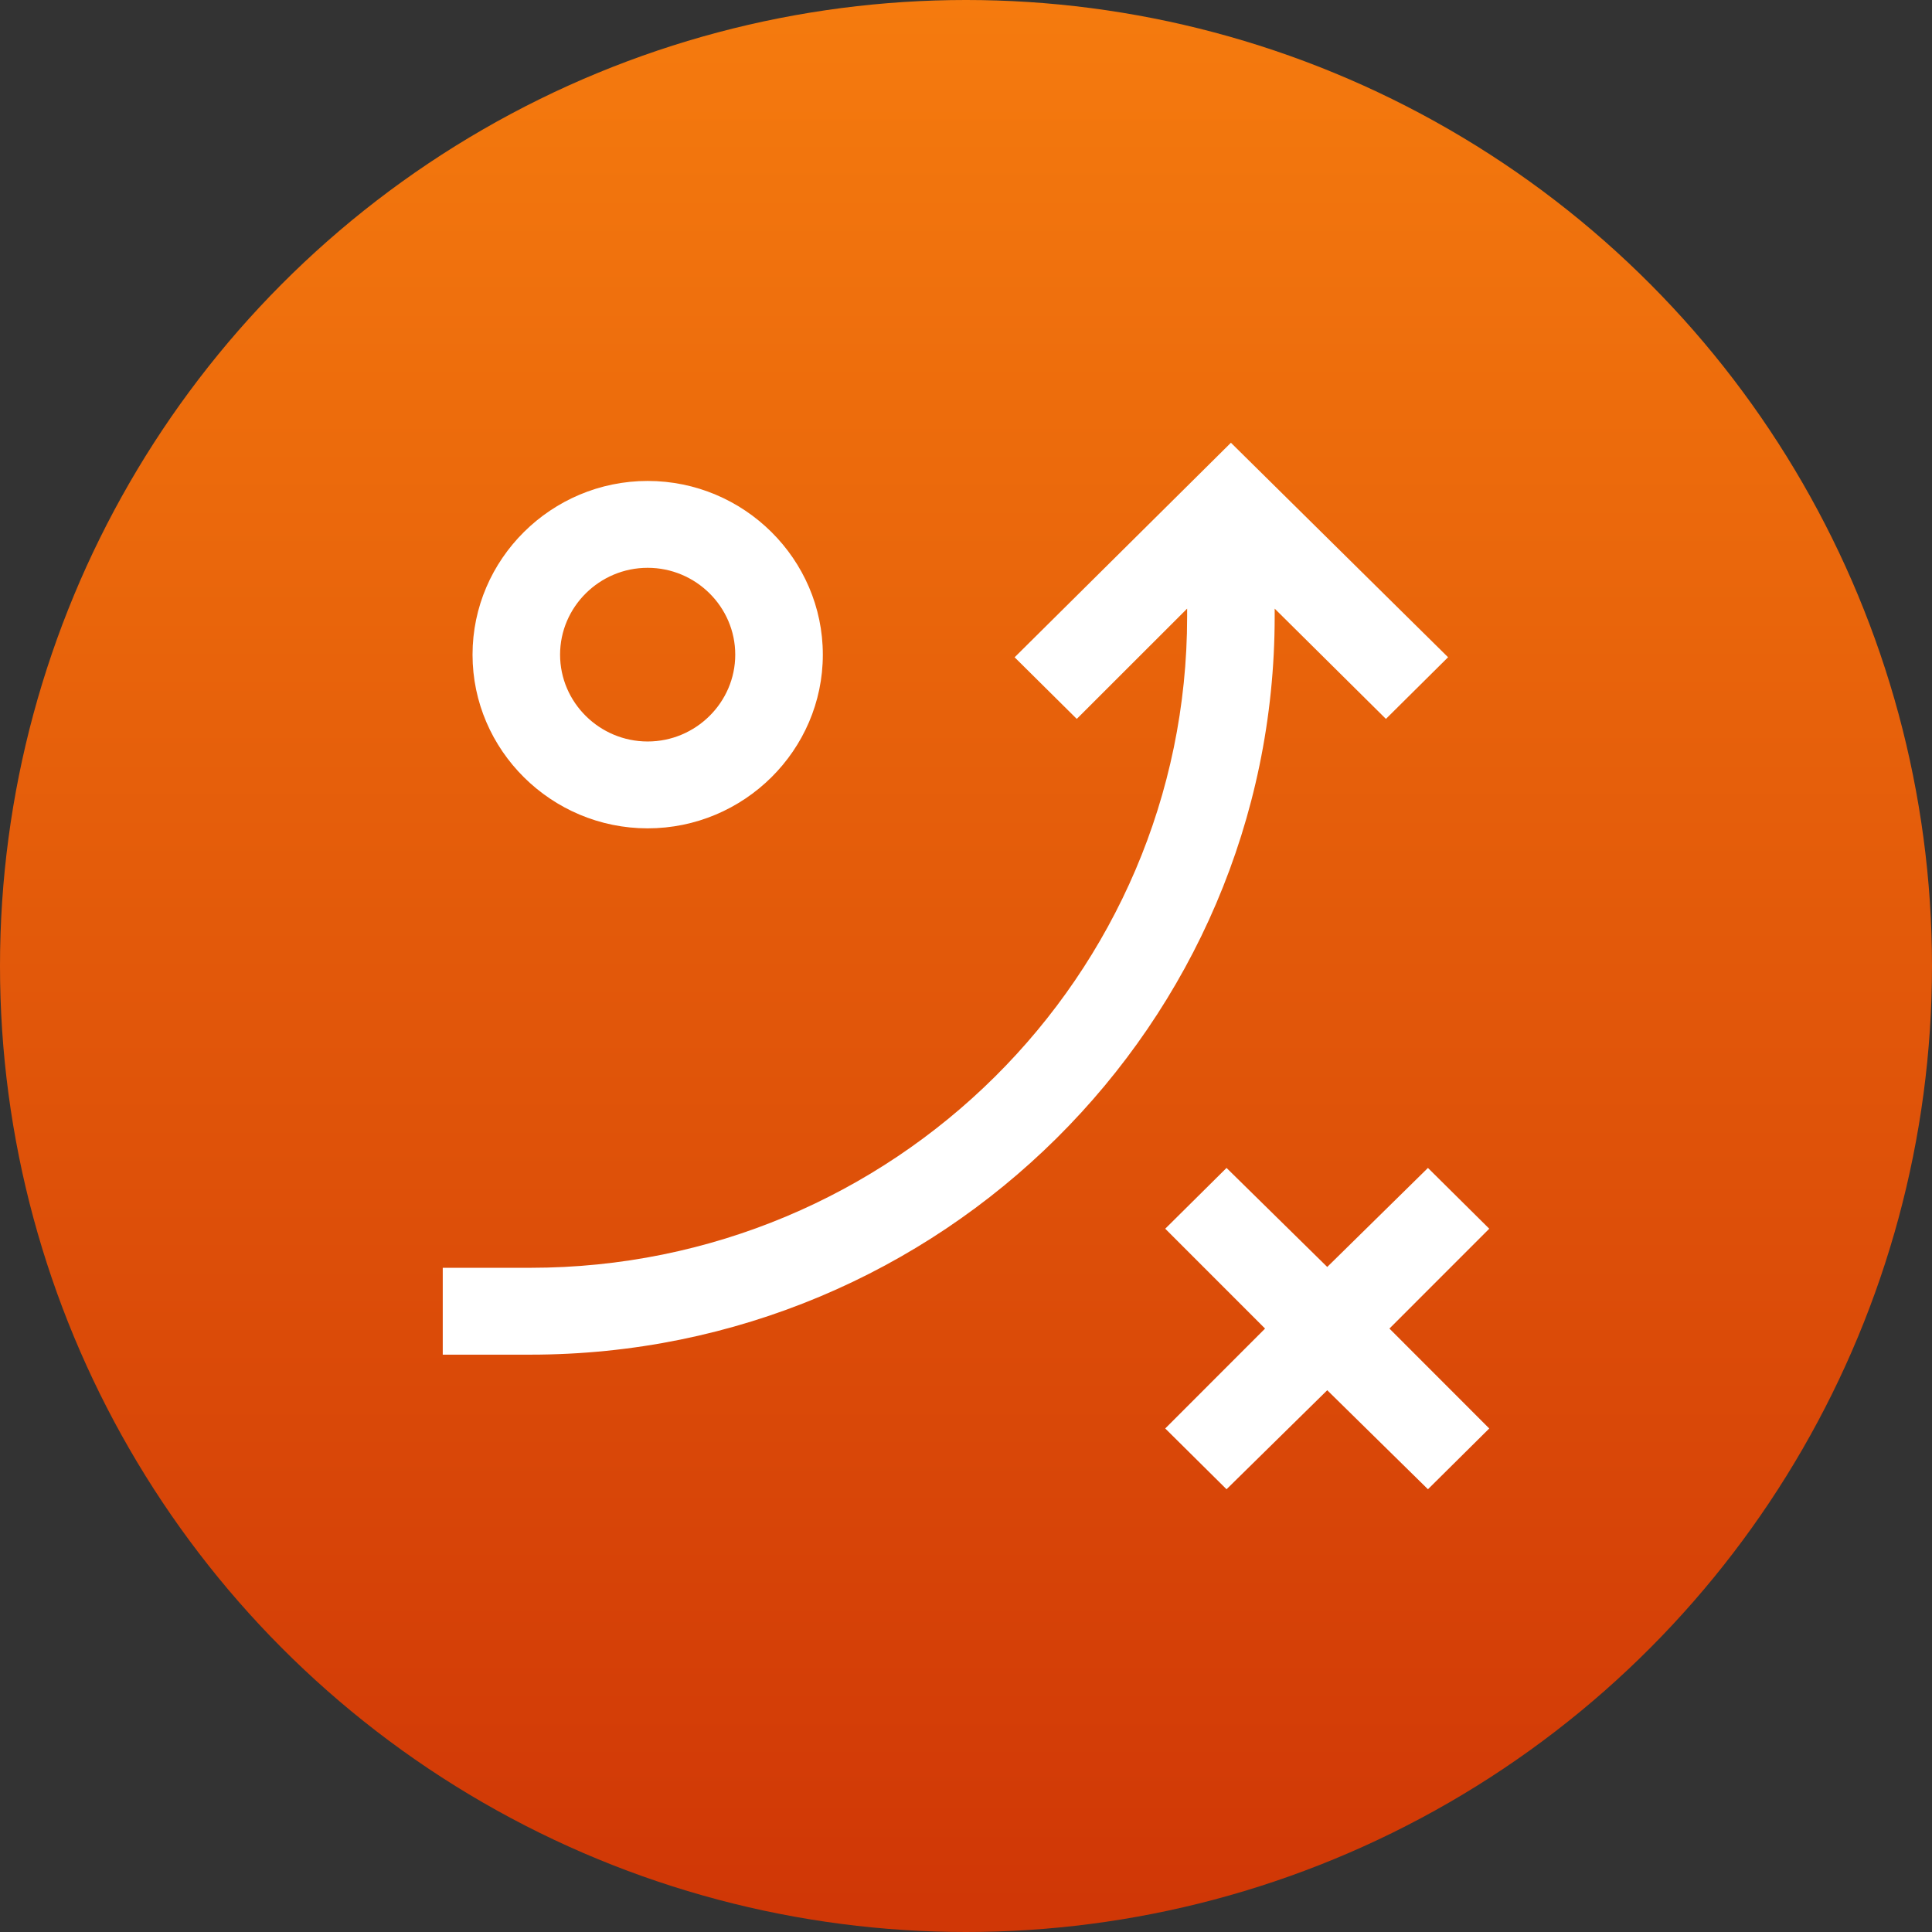
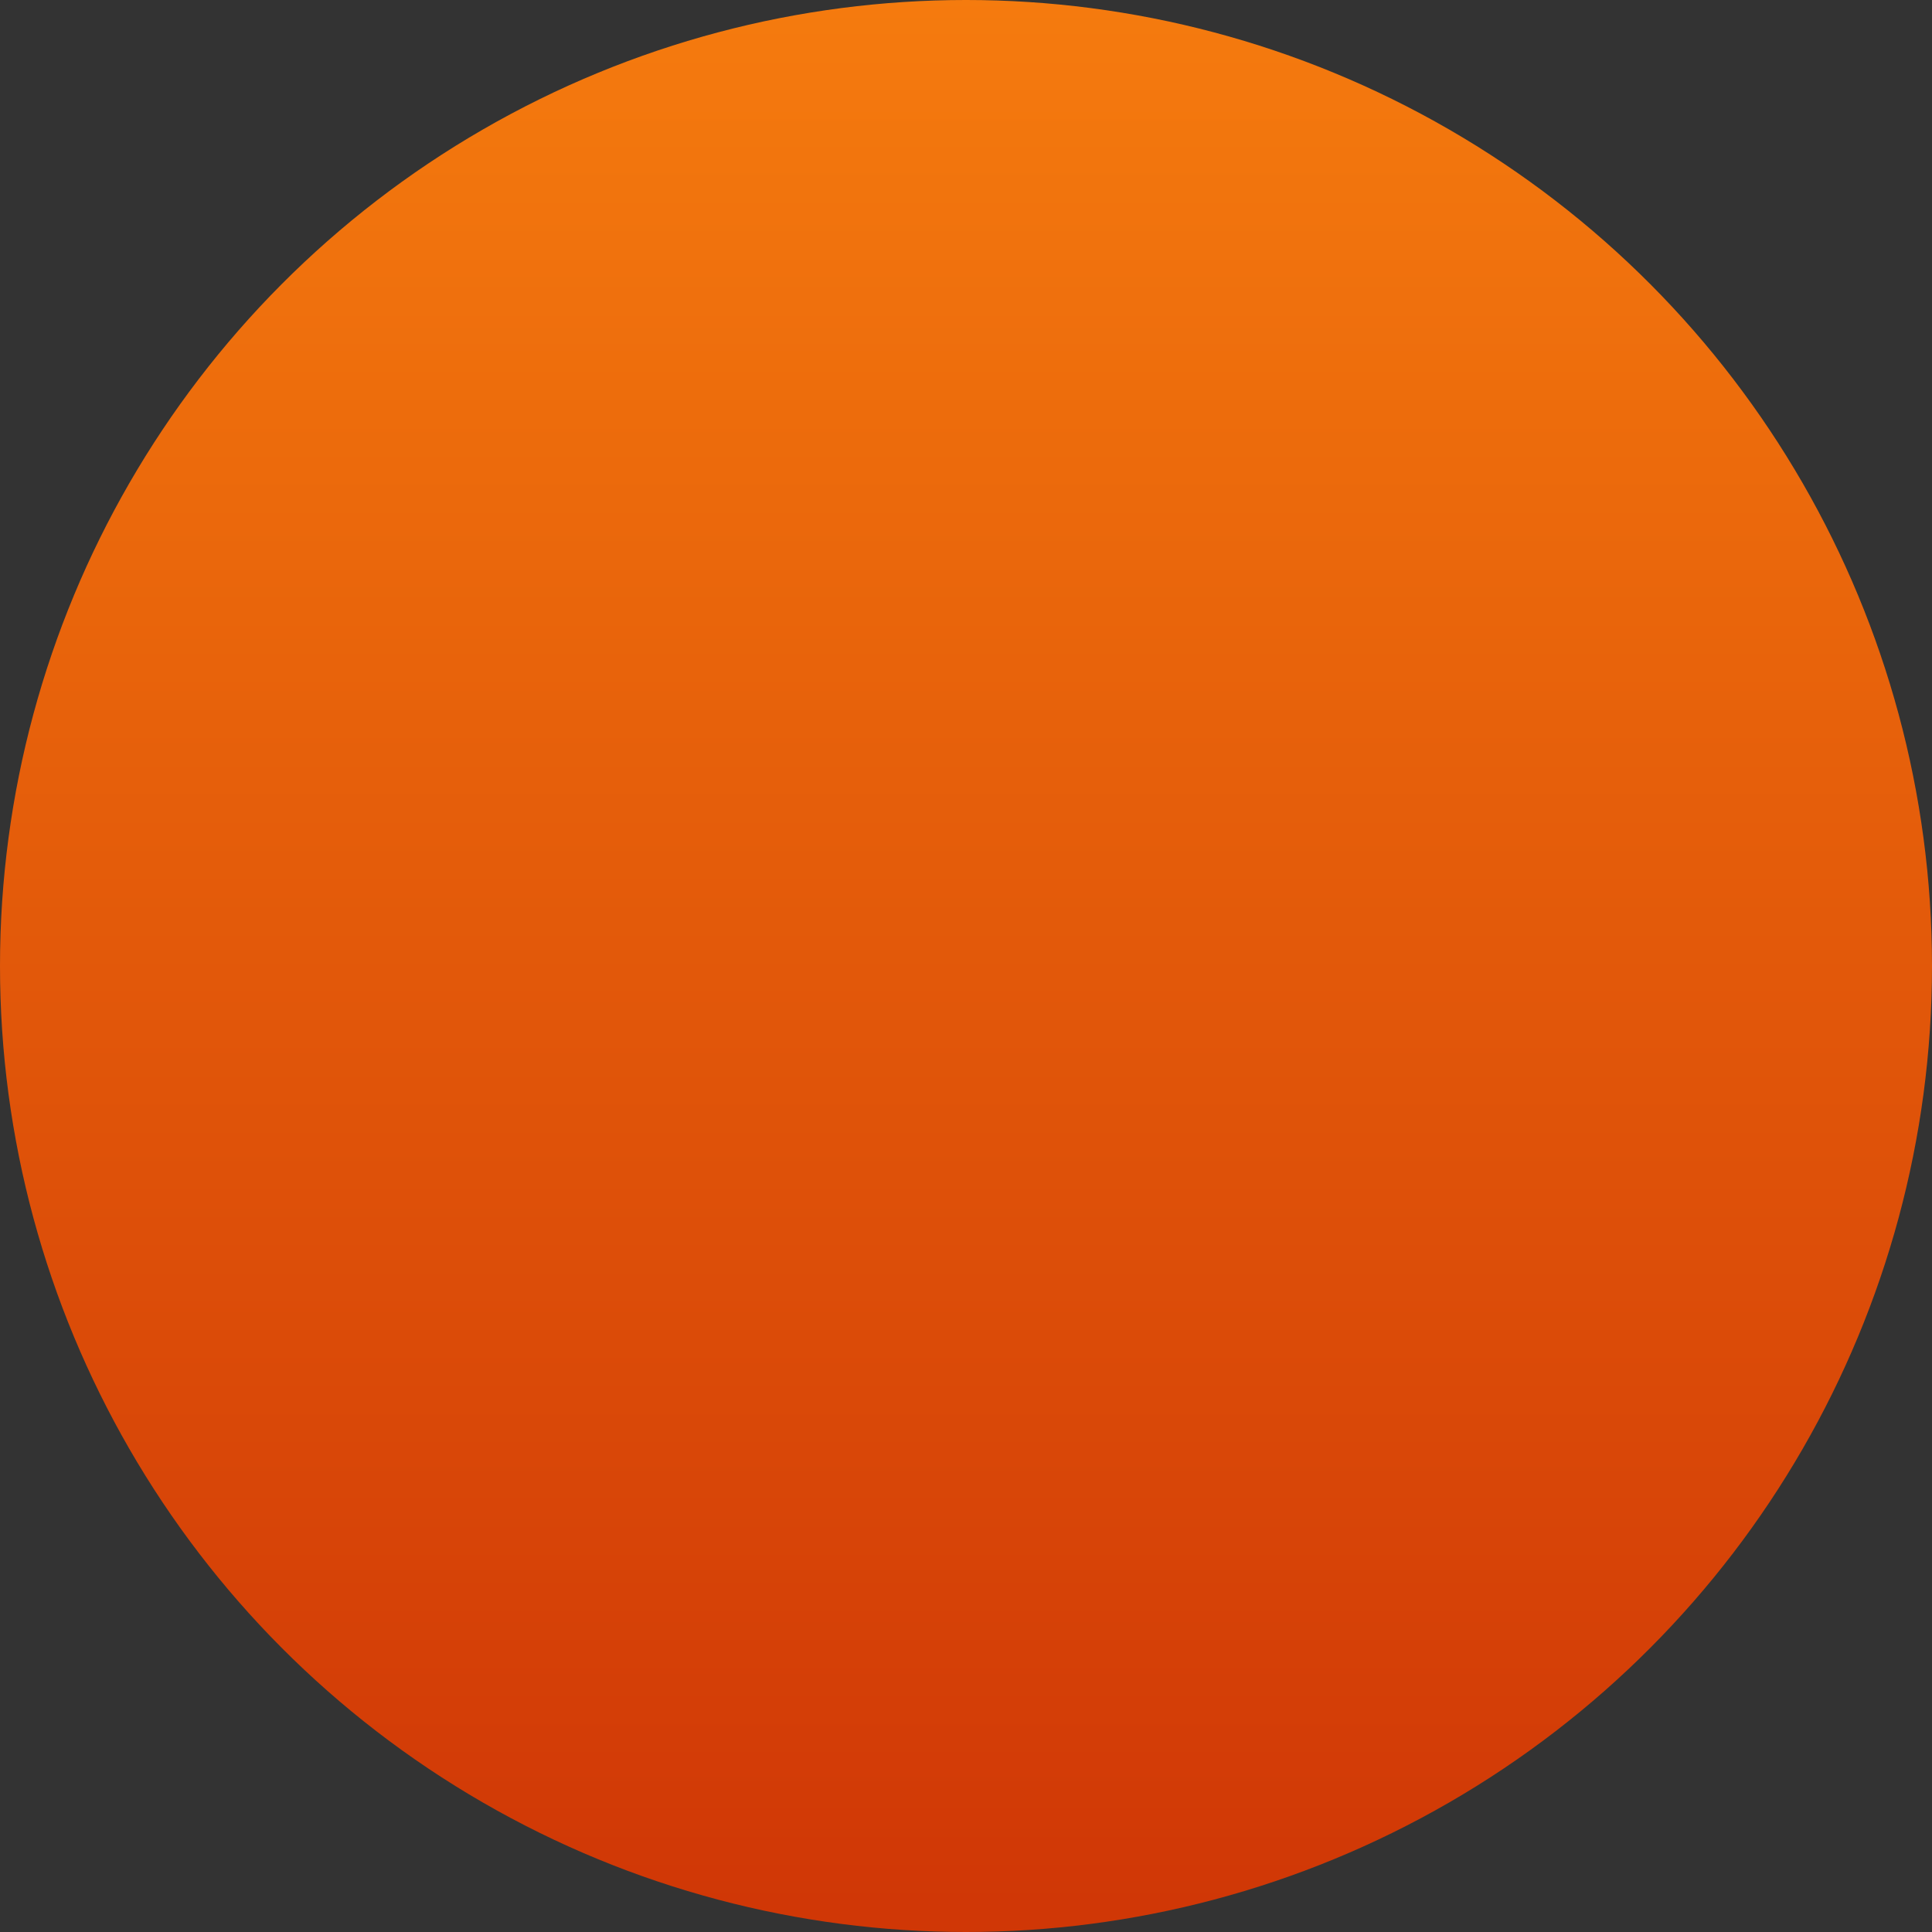
<svg xmlns="http://www.w3.org/2000/svg" width="48" height="48" viewBox="0 0 48 48">
  <rect x="0" y="0" width="48" height="48" fill="#333333" stroke="none" />
  <defs>
    <linearGradient x1="50%" y1="0%" x2="50%" y2="98.309%" id="bstghst7za">
      <stop stop-color="#F57B0E" offset="0%" />
      <stop stop-color="#D03706" offset="100%" />
    </linearGradient>
  </defs>
  <g fill="none" fill-rule="evenodd">
    <circle fill="url(#bstghst7za)" cx="24" cy="24" r="24" />
    <g fill="#FFF" fill-rule="nonzero">
-       <path d="M11 33.656h2.176c10.204 0 18.493-8.221 18.493-18.34v-.195l2.764 2.74 1.544-1.532L30.582 11l-5.374 5.33 1.544 1.531 2.742-2.74v.194c0 8.933-7.31 16.183-16.318 16.183H11v2.158zM20.443 16.265c0-2.374-1.958-4.316-4.352-4.316-2.393 0-4.351 1.942-4.351 4.316 0 2.373 1.958 4.315 4.351 4.315 2.394 0 4.352-1.942 4.352-4.315zm-6.528 0c0-1.187.98-2.158 2.176-2.158 1.197 0 2.176.971 2.176 2.158 0 1.186-.98 2.157-2.176 2.157-1.196 0-2.176-.97-2.176-2.157zM30.473 37l2.502-2.46L35.477 37 37 35.49l-2.48-2.482L37 30.527l-1.523-1.51-2.502 2.46-2.502-2.46-1.523 1.51 2.48 2.481-2.48 2.482z" />
-     </g>
+       </g>
  </g>
</svg>